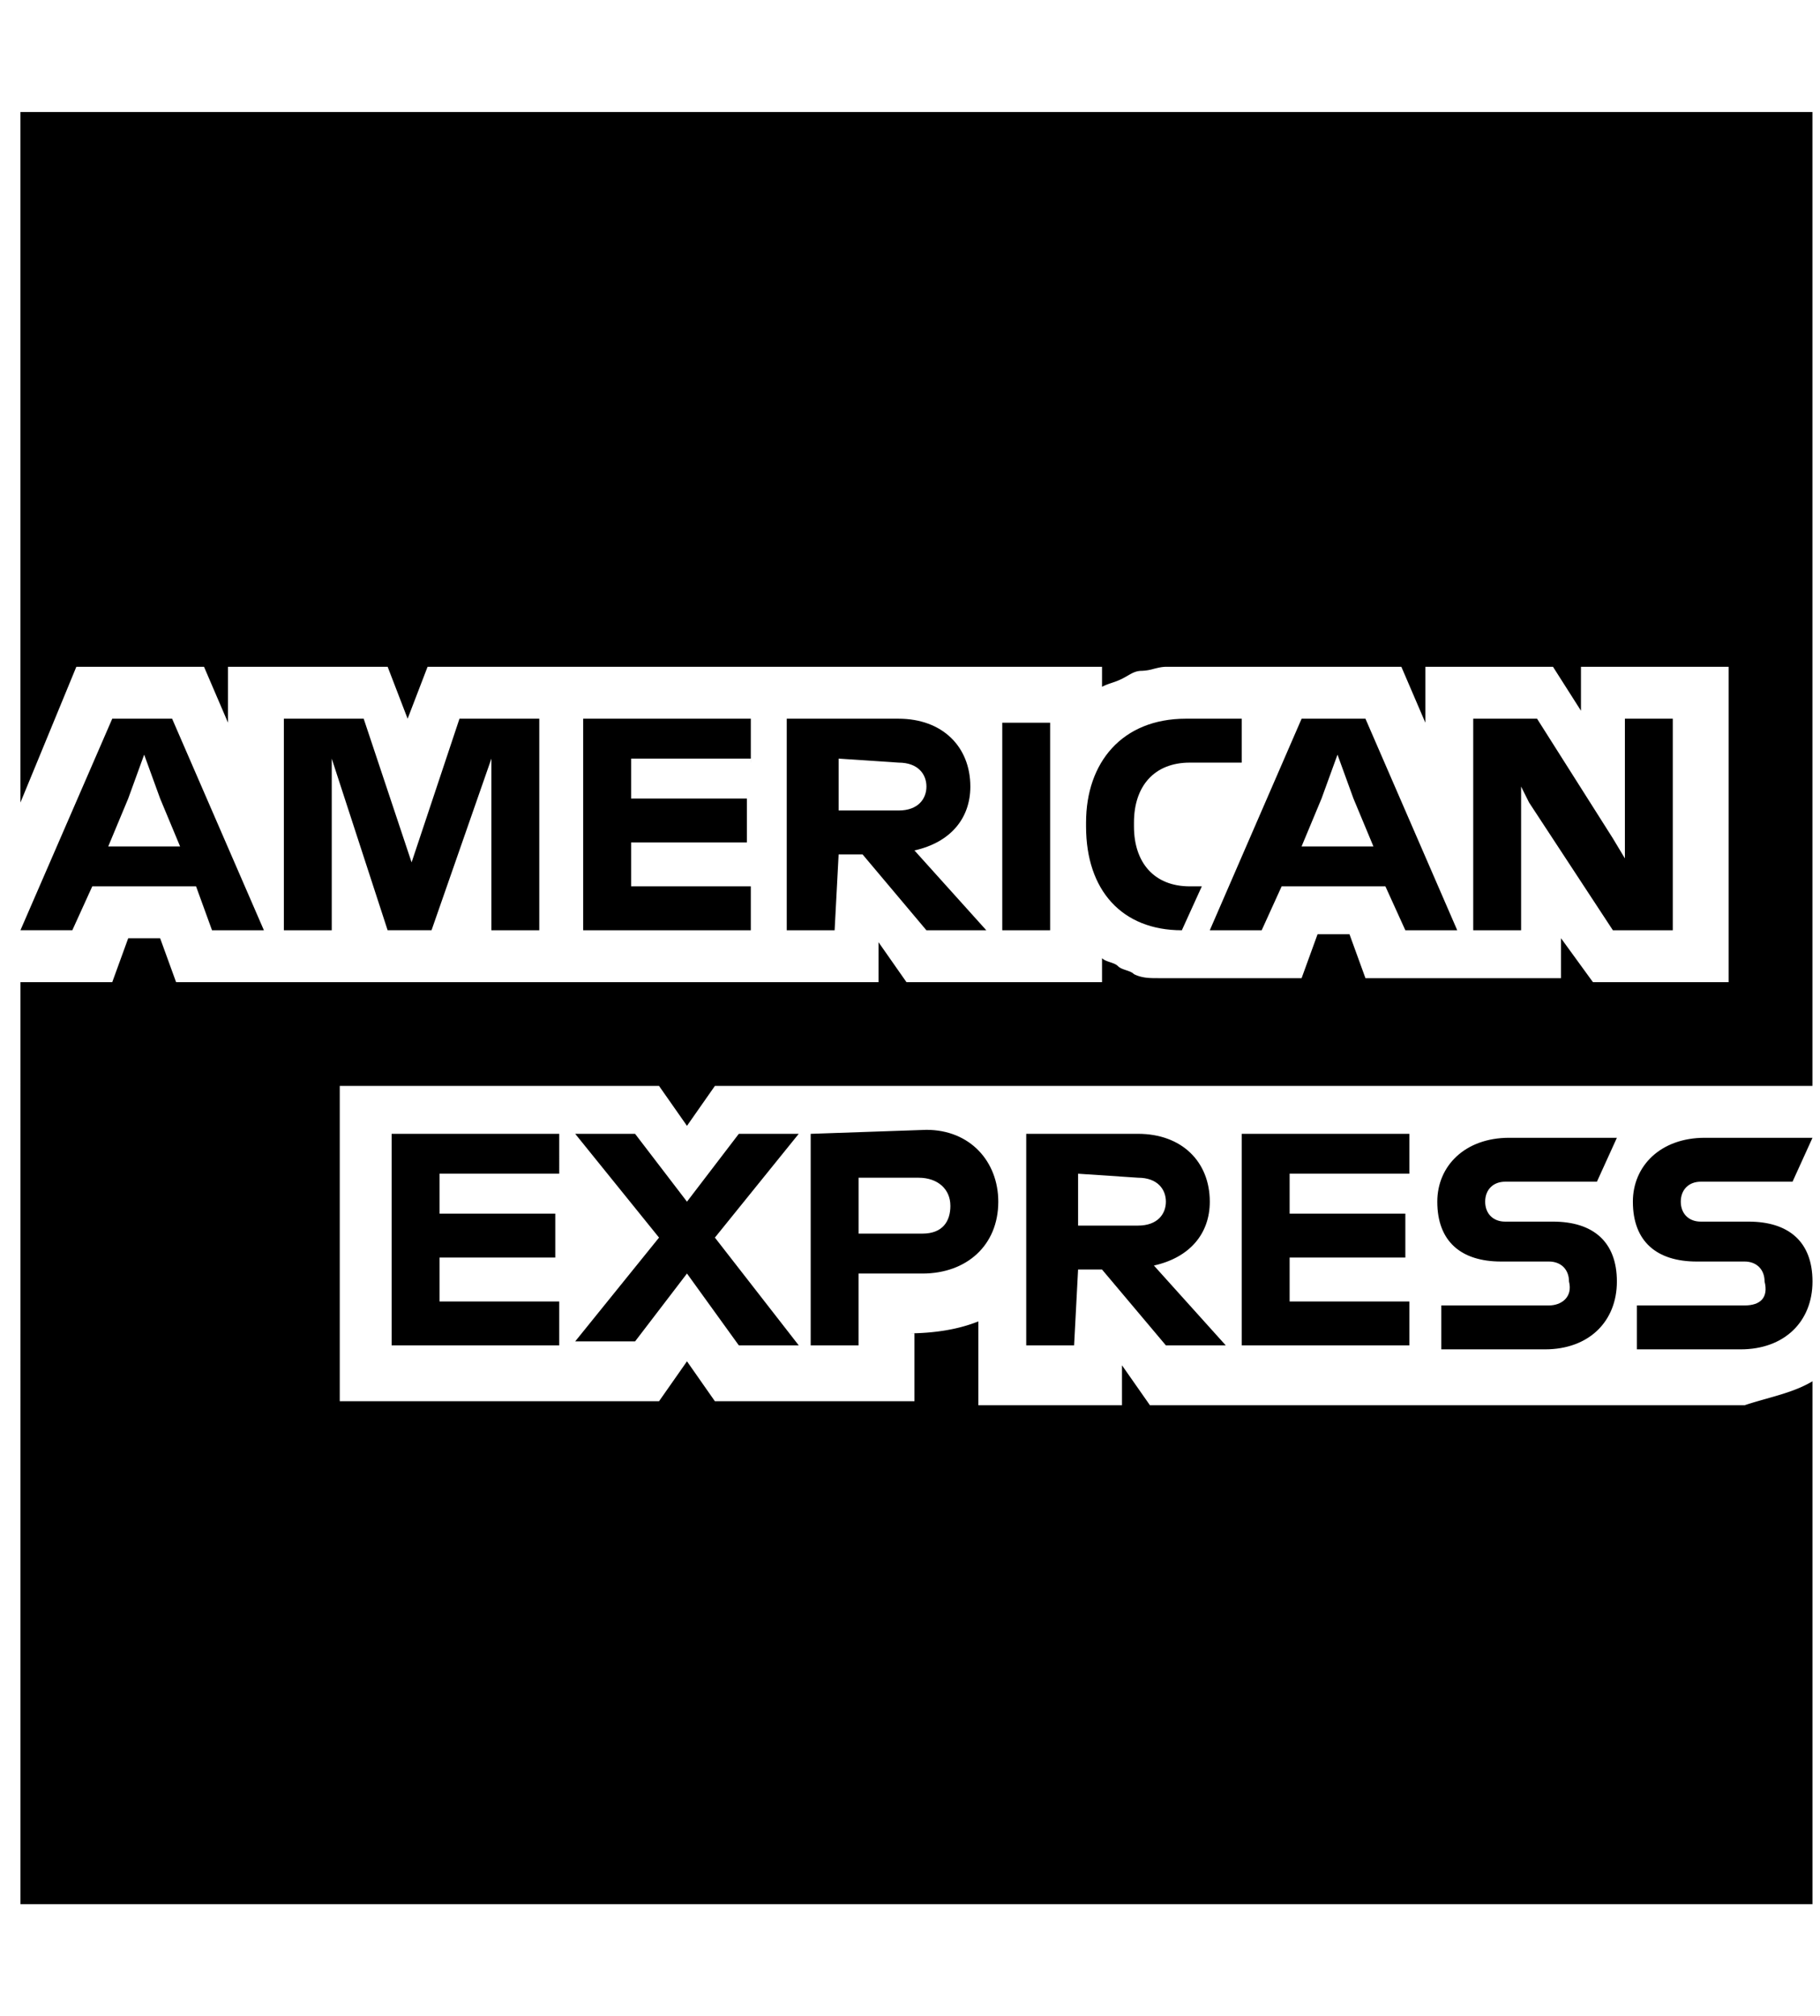
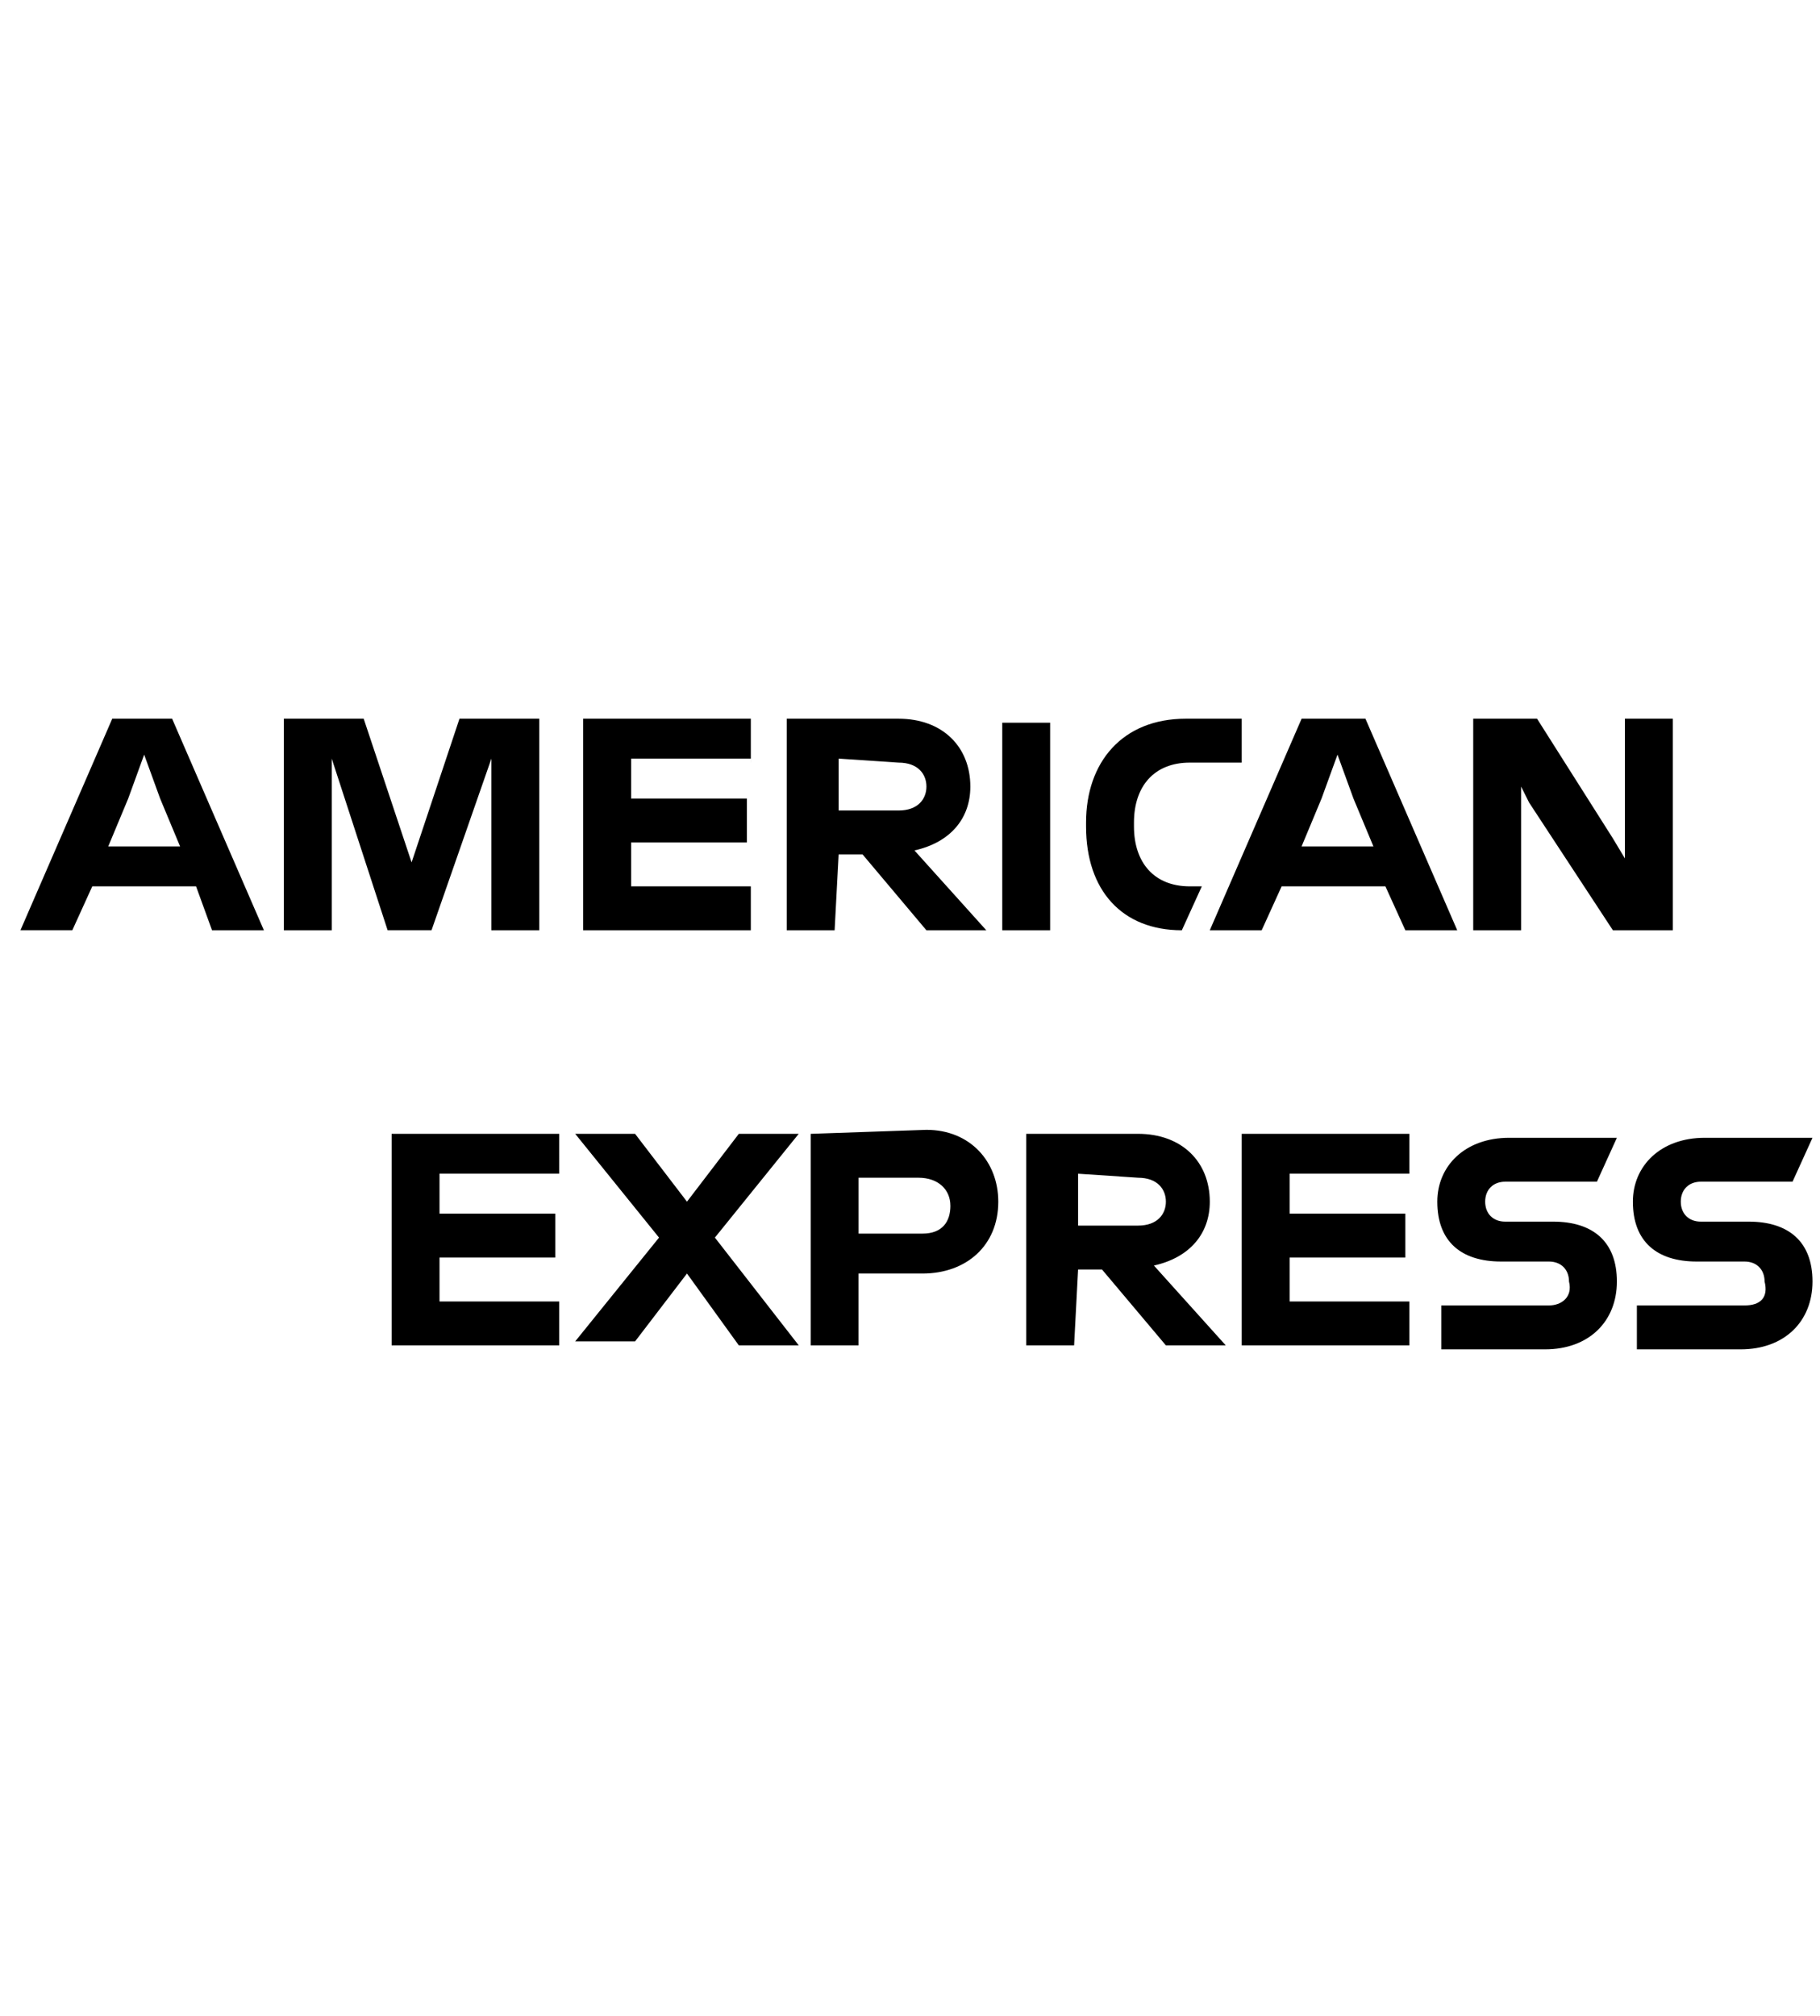
<svg xmlns="http://www.w3.org/2000/svg" class="mx-9 fill-gray-500" height="72px" width="65px" viewBox="0 0 65 72">
-   <path d="M64.73 4v34.637l-.001.143H25.532l-.997 1.425-.998-1.425H12.134v11.26h11.403l.998-1.425.997 1.425h7.127v-2.423h-.285c.998 0 1.853-.142 2.566-.428v2.994h5.131v-1.426l.998 1.426h21.238c.26-.087.521-.16.778-.233.585-.166 1.15-.325 1.646-.623V68h-64V35.074h3.278l.57-1.568h1.14l.57 1.568h25.087v-1.426l.998 1.426h6.984v-.856c.072.072.179.107.286.143.107.036.213.071.285.142.071.072.178.107.285.143.107.036.214.071.285.142.285.143.57.143.855.143h5.132l.57-1.568h1.14l.57 1.568h6.985v-1.425l1.14 1.568h4.846V23.813h-5.274v1.568l-.998-1.568h-4.56v1.995l-.856-1.995h-8.41c-.142 0-.285.036-.428.071a1.767 1.767 0 0 1-.427.072c-.209 0-.341.076-.509.173-.061.035-.127.073-.204.112-.142.07-.25.107-.356.142-.107.036-.214.071-.357.143v-.713H15.27l-.712 1.853-.713-1.853H8.143v1.995l-.856-1.995H2.726L.73 28.659V4h64Z" />
  <path d="M62.307 46.62H58.46v1.567h3.706c1.568 0 2.566-.998 2.566-2.423s-.856-2.138-2.281-2.138h-1.71c-.428 0-.713-.285-.713-.713 0-.427.285-.713.712-.713h3.279l.713-1.568h-3.85c-1.567 0-2.565.998-2.565 2.281 0 1.426.855 2.138 2.28 2.138h1.711c.428 0 .713.285.713.713.142.57-.143.855-.713.855Zm-6.984 0h-3.849v1.567h3.706c1.568 0 2.566-.998 2.566-2.423s-.855-2.138-2.28-2.138h-1.711c-.428 0-.713-.285-.713-.713 0-.427.285-.713.713-.713h3.278l.713-1.568h-3.849c-1.567 0-2.565.998-2.565 2.281 0 1.426.855 2.138 2.28 2.138h1.71c.428 0 .714.285.714.713.142.57-.285.855-.713.855Zm-4.989-4.562V40.49h-5.987v7.554h5.987v-1.567h-4.276v-1.568h4.133V43.34h-4.133v-1.426h4.276v.143Zm-9.693 0c.713 0 .998.428.998.855 0 .428-.285.855-.998.855h-2.138v-1.853l2.138.143Zm-2.138 3.278h.855l2.281 2.709h2.138l-2.566-2.851c1.283-.285 1.996-1.14 1.996-2.28 0-1.426-.998-2.424-2.566-2.424h-3.99v7.554h1.71l.142-2.708Zm-4.56-2.28c0 .57-.286.998-.999.998h-2.28v-1.996h2.138c.712 0 1.14.428 1.14.998Zm-4.99-2.566v7.554h1.71V45.48h2.281c1.568 0 2.709-.998 2.709-2.566 0-1.425-.998-2.566-2.566-2.566l-4.134.143Zm-2.566 7.554h2.139l-2.994-3.848 2.994-3.706h-2.139l-1.852 2.423-1.854-2.423h-2.138l2.994 3.706-2.994 3.706h2.139l1.853-2.423 1.852 2.566Zm-6.414-5.986V40.49h-5.986v7.554h5.986v-1.567h-4.276v-1.568h4.134V43.34h-4.134v-1.426h4.276v.143ZM54.61 28.659l2.993 4.562h2.139v-7.555h-1.71v4.989l-.428-.713-2.709-4.276h-2.28v7.555h1.71v-5.132l.285.57Zm-7.412-.142.57-1.568.57 1.568.713 1.71h-2.566l.713-1.71Zm2.993 4.704h1.853l-3.278-7.555h-2.28l-3.279 7.555h1.853l.713-1.568h3.706l.712 1.568Zm-7.982 0 .713-1.568h-.428c-1.282 0-1.995-.856-1.995-2.138v-.143c0-1.283.712-2.138 1.995-2.138h1.853v-1.568h-1.995c-2.28 0-3.564 1.568-3.564 3.706v.143c0 2.28 1.283 3.706 3.421 3.706Zm-6.414 0h1.71v-7.412h-1.71v7.412Zm-3.706-5.987c.713 0 .998.427.998.855s-.285.855-.998.855h-2.138v-1.853l2.138.143Zm-2.138 3.278h.855l2.28 2.709h2.139l-2.566-2.851c1.283-.285 1.996-1.14 1.996-2.28 0-1.426-.998-2.424-2.566-2.424h-3.991v7.555h1.71l.143-2.709Zm-3.136-3.278v-1.568h-5.987v7.555h5.987v-1.568H22.54v-1.568h4.134v-1.568H22.54V27.09h4.276v.143Zm-12.97 5.986h1.567l2.138-6.129v6.13h1.71v-7.555h-2.85l-1.71 5.131-1.711-5.131h-2.851v7.555h1.71v-6.13l1.996 6.13Zm-9.266-4.703.57-1.568.57 1.568.713 1.71H3.866l.713-1.71Zm2.993 4.704h1.853l-3.278-7.555H4.009L.73 33.22h1.853l.713-1.568h3.706l.57 1.568Z" />
</svg>